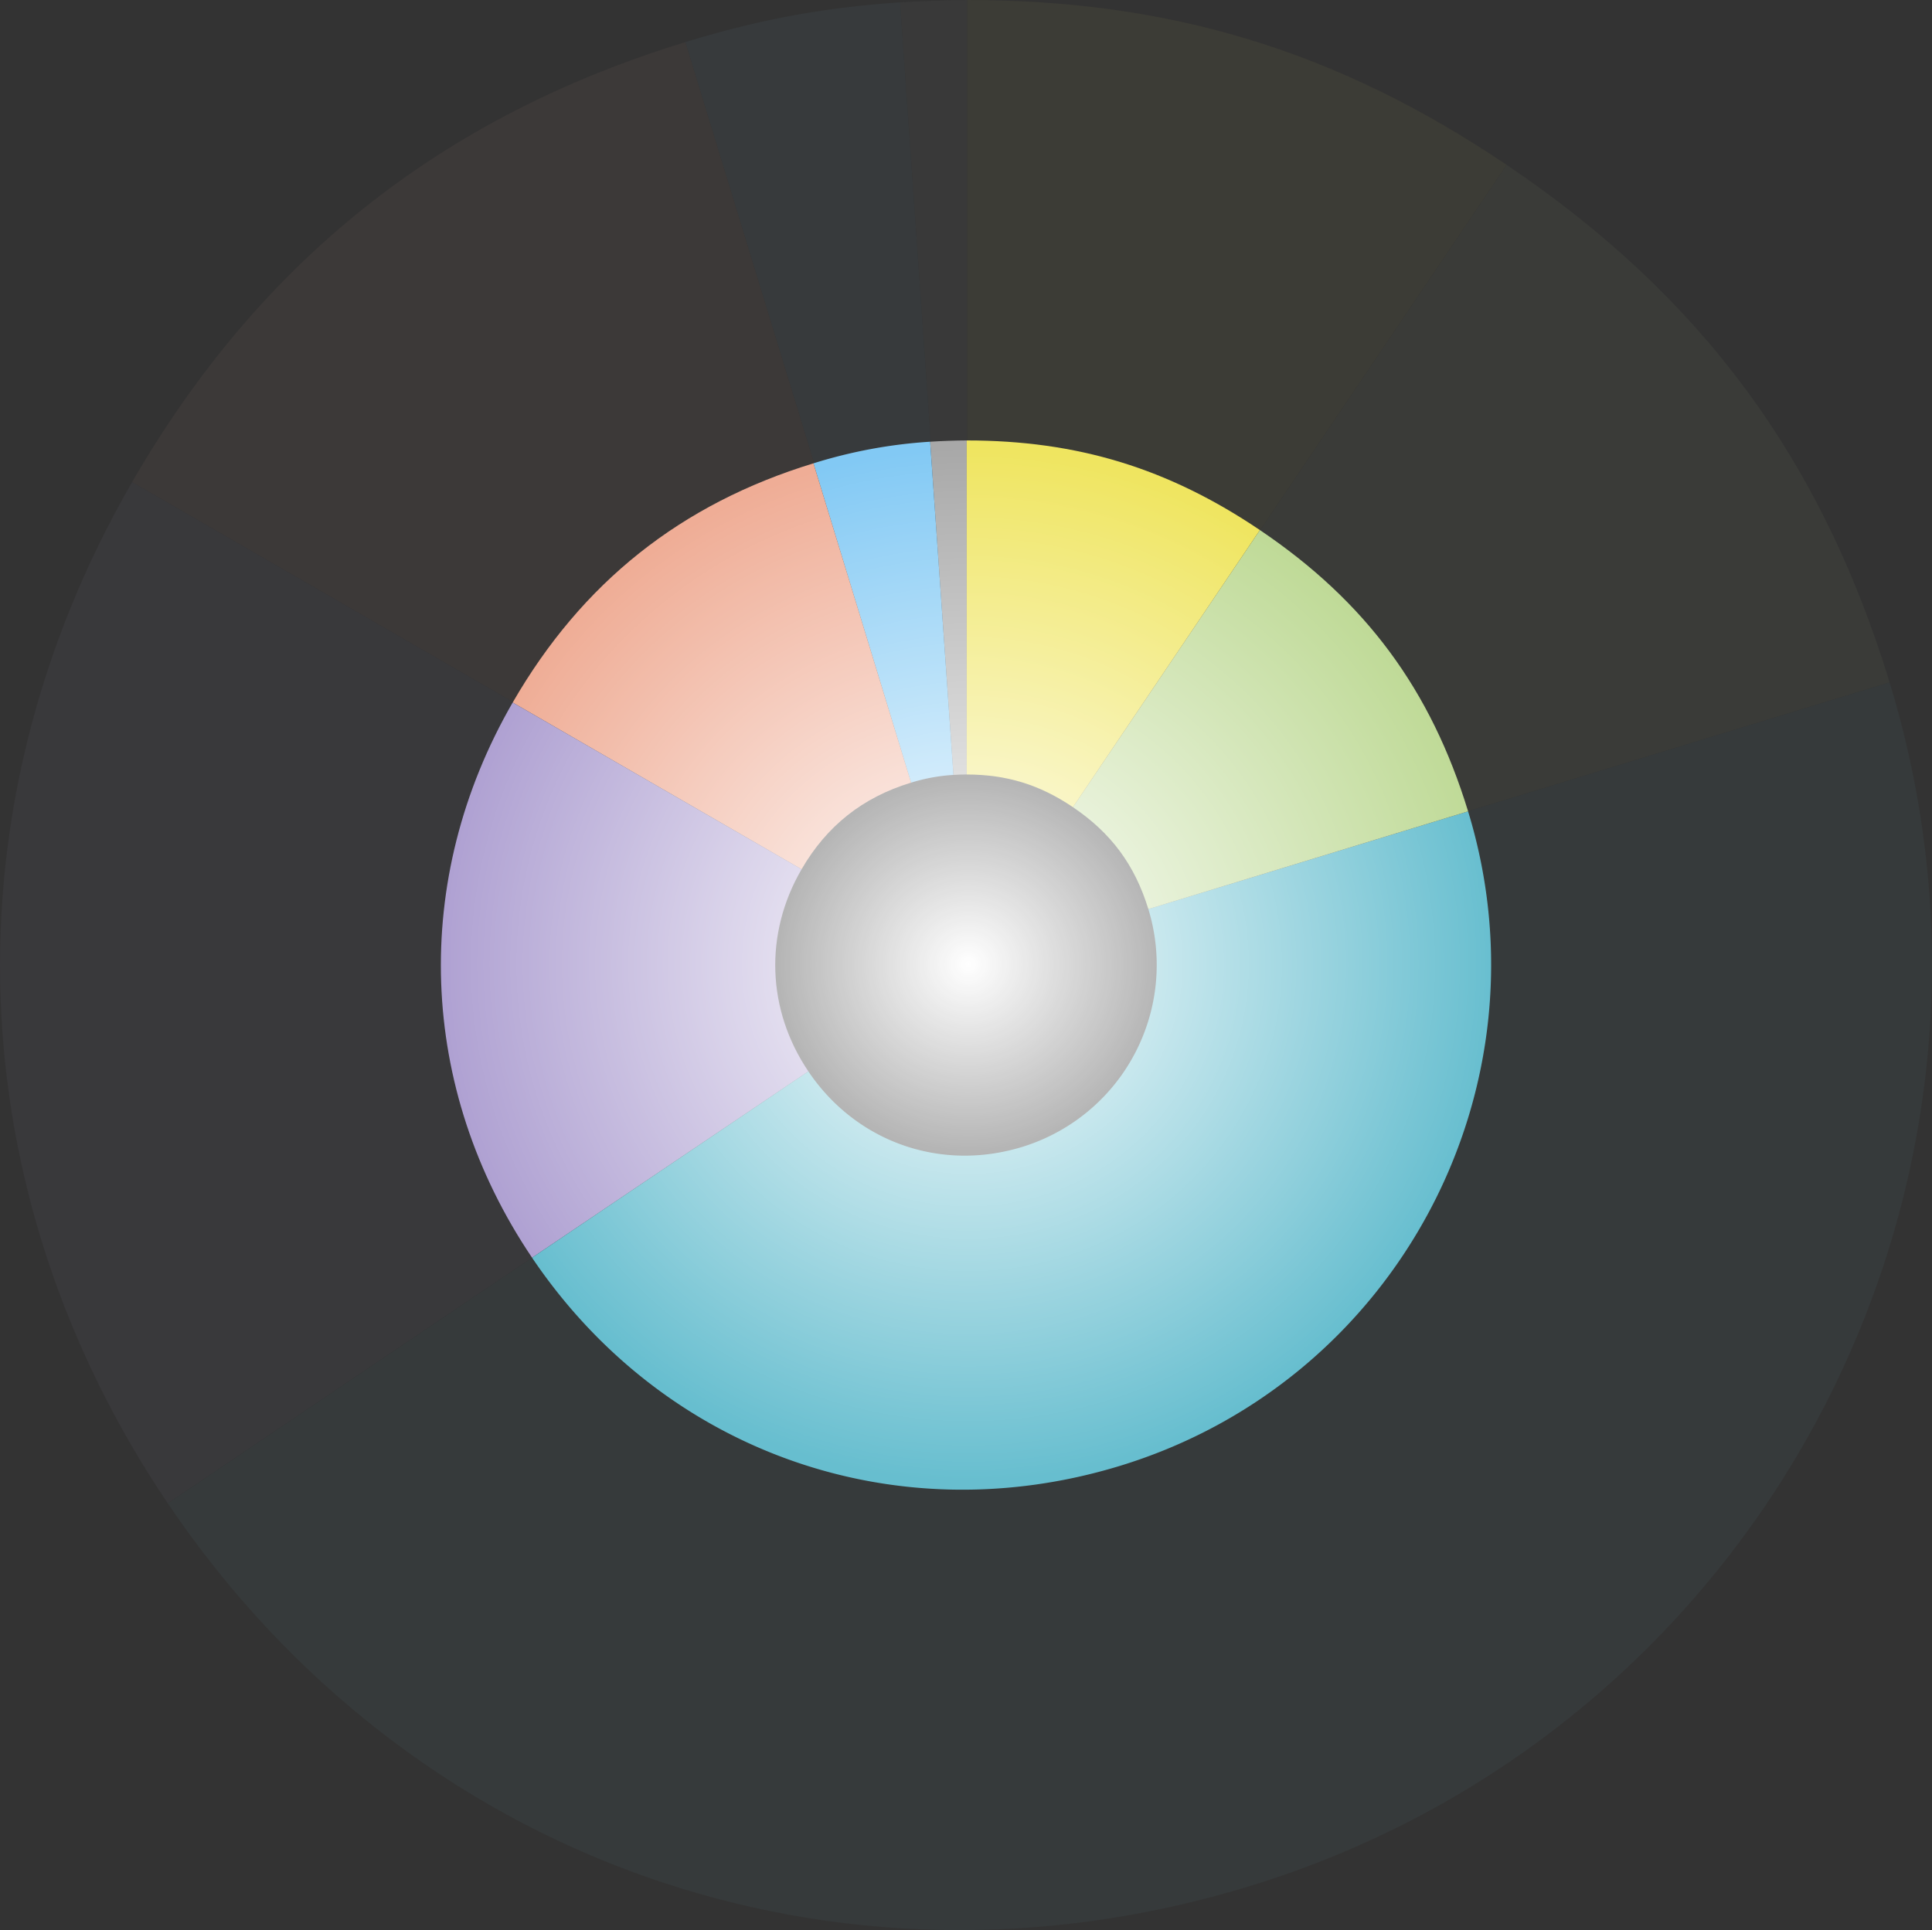
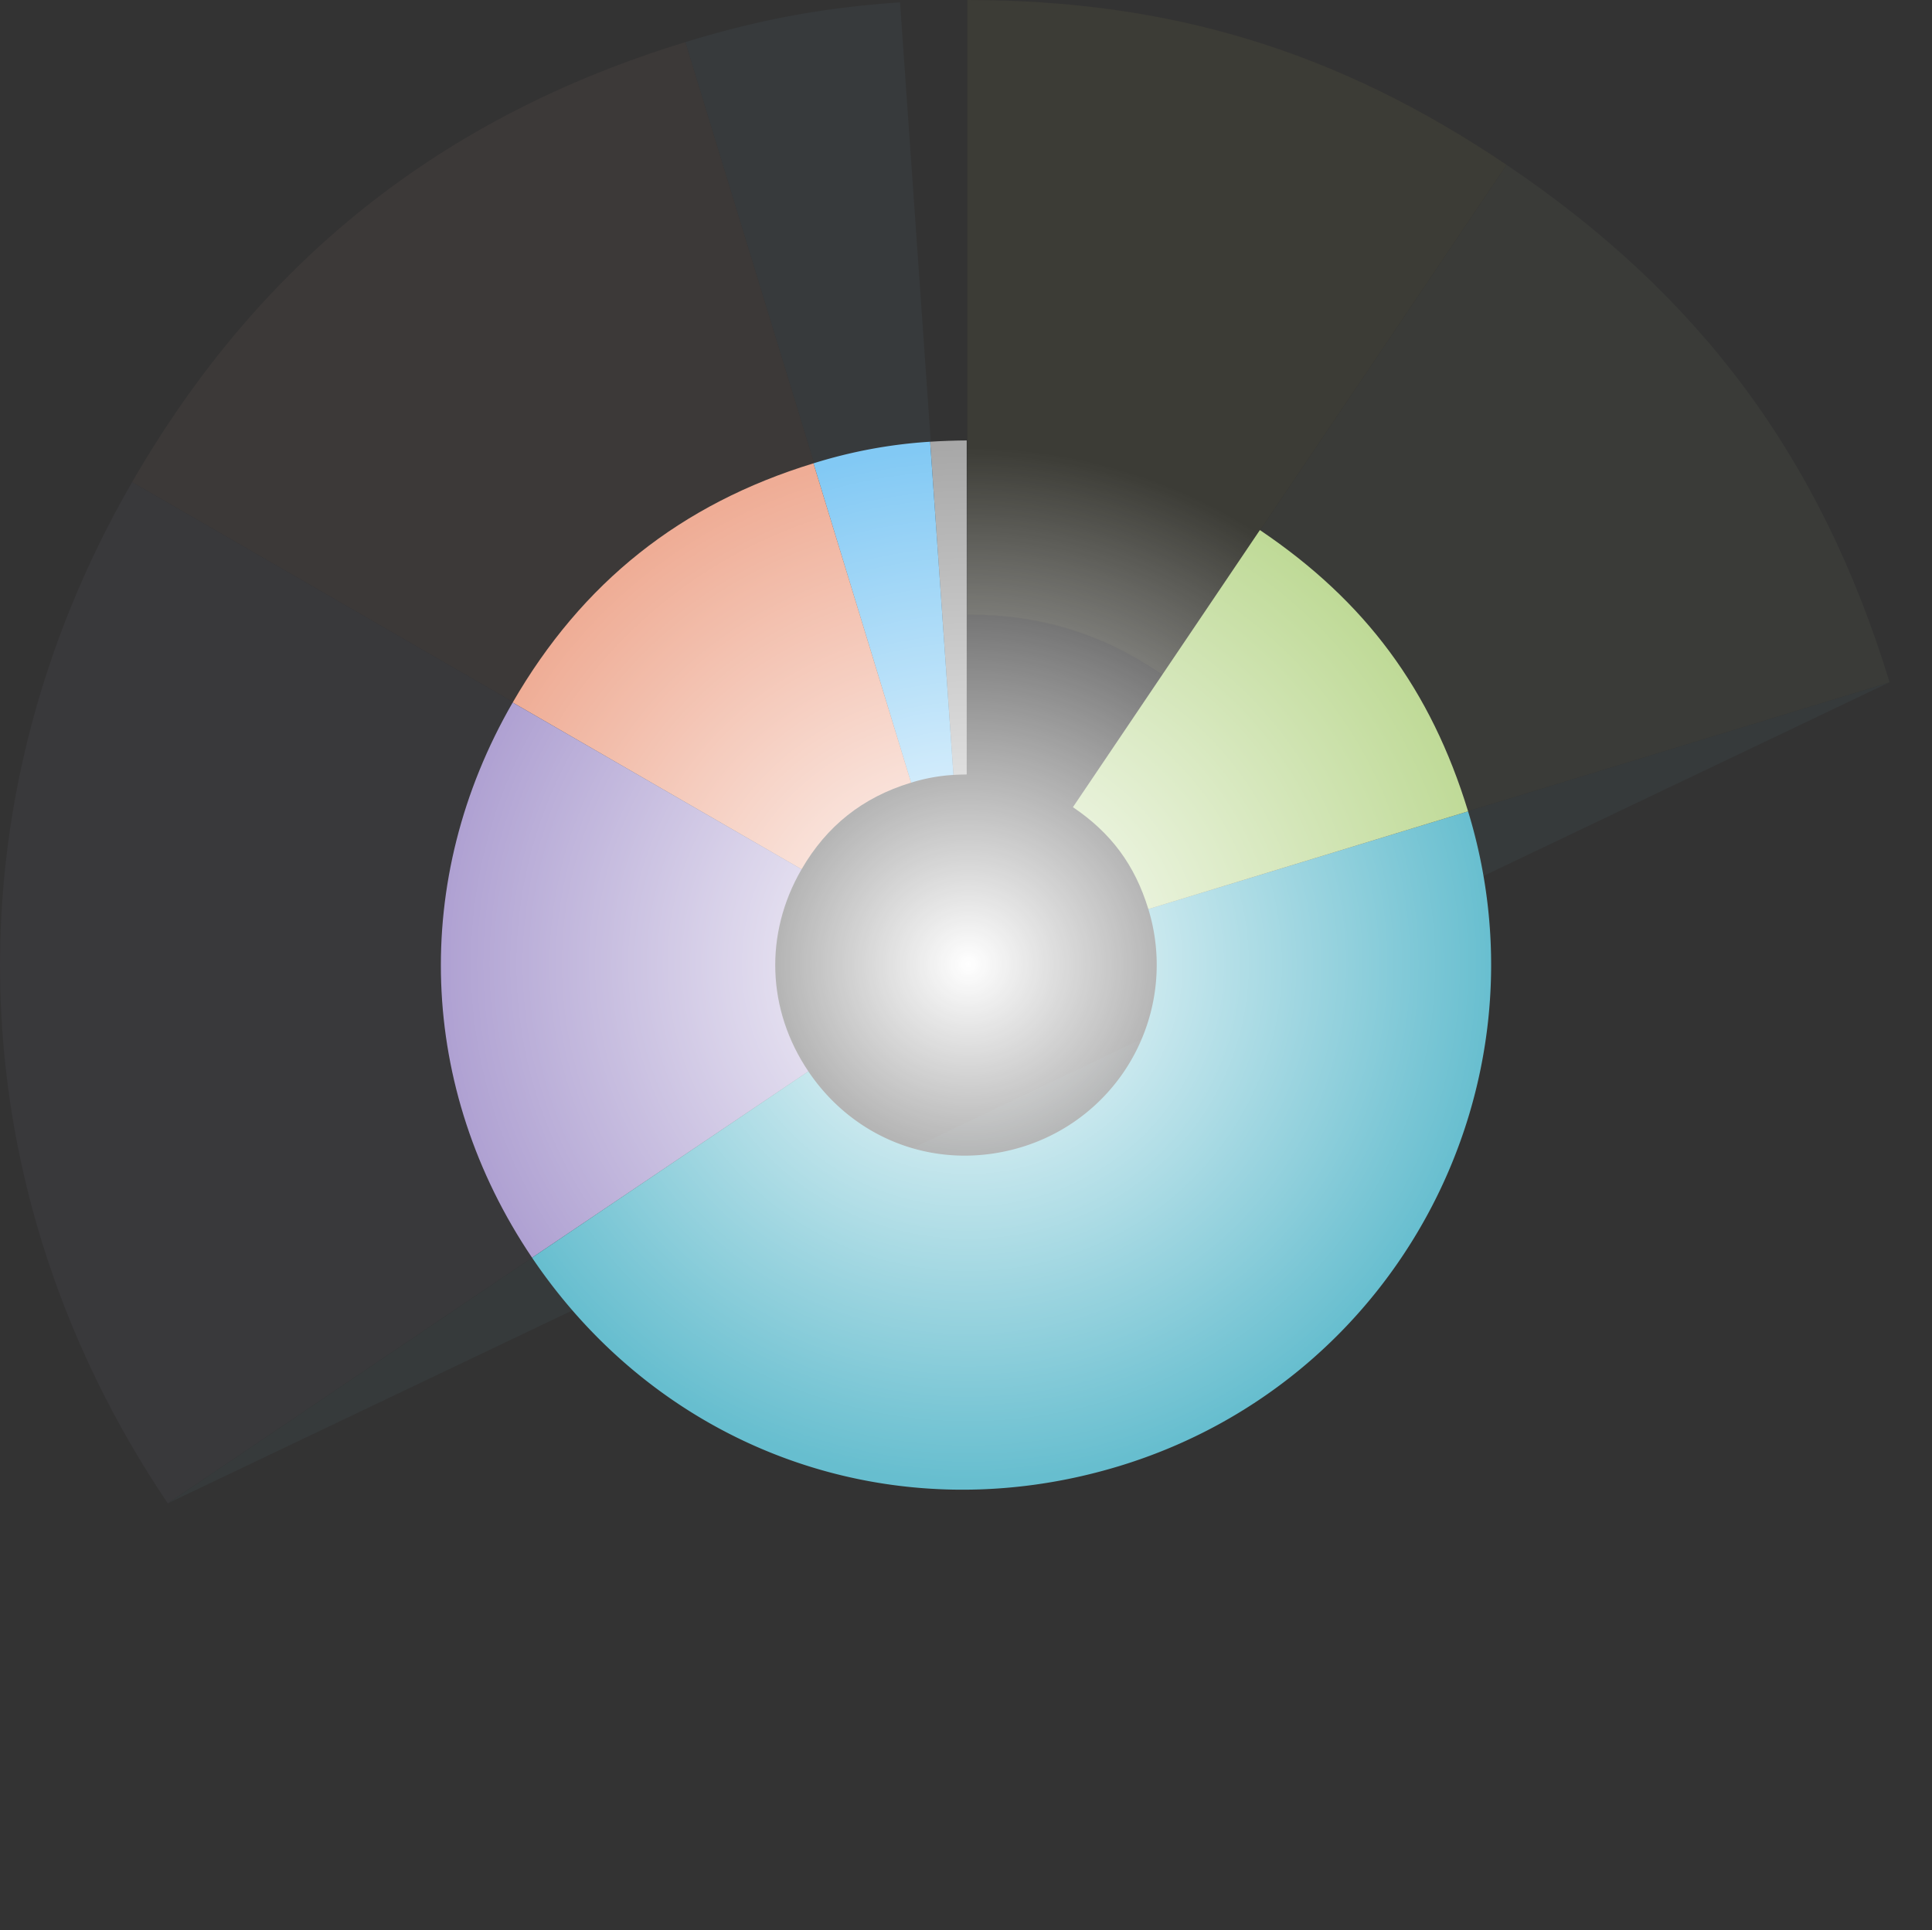
<svg xmlns="http://www.w3.org/2000/svg" width="1292.043" height="1291.097" viewBox="0 0 1292.043 1291.097">
  <rect x="0" y="0" width="1292.043" height="1291.097" fill="#333333" stroke="none" />
  <defs>
    <clipPath id="clip-path">
      <rect id="Rectangle_391" data-name="Rectangle 391" width="1292.043" height="1291.097" fill="none" />
    </clipPath>
    <clipPath id="clip-path-2">
      <rect id="Rectangle_391-2" data-name="Rectangle 391" width="702.372" height="701.858" fill="none" />
    </clipPath>
    <radialGradient id="radial-gradient" cx="0.5" cy="0.5" r="0.5" gradientUnits="objectBoundingBox">
      <stop offset="0" stop-color="#fff" />
      <stop offset="1" stop-color="#fff" stop-opacity="0" />
    </radialGradient>
  </defs>
  <g id="Group_874" data-name="Group 874" transform="translate(-686.3 -5798.903)">
    <g id="Group_795" data-name="Group 795" transform="translate(686.3 5798.903)" opacity="0.05">
      <g id="Group_762" data-name="Group 762" clip-path="url(#clip-path)">
-         <path id="Path_418" data-name="Path 418" d="M198.4,411.046c.188,0,.371.008.559.008V0C187.2,0,165.691.751,153.967,1.572l28.671,410.01c4.351-.285,11.666-.536,15.759-.536" transform="translate(447.945)" fill="#a8a8a8" />
        <path id="Path_419" data-name="Path 419" d="M288.907,410.447c.176-.012.395-.023.583-.035L260.818.4C208.941,4.03,166.974,11.81,117.239,27.013L237.366,419.935a219.8,219.8,0,0,1,51.541-9.488" transform="translate(341.09 1.17)" fill="#82c9f4" />
        <path id="Path_420" data-name="Path 420" d="M512.1,400.311c.207-.063.407-.117.618-.18L392.59,7.209C229.422,57.1,107.911,153.751,22.6,301.513L378,506.708c30.978-53.382,75.013-88.336,134.095-106.4" transform="translate(65.743 20.974)" fill="#efad96" />
        <path id="Path_421" data-name="Path 421" d="M452.1,536.36c-51.084-75.736-54.344-169.049-8.667-248.162.1-.176.211-.336.313-.512L88.341,82.491C-37.4,300.281-28.432,557.154,112.2,765.64L452.107,536.368l0-.008" transform="translate(-0.001 239.996)" fill="#afa1d2" />
-         <path id="Path_422" data-name="Path 422" d="M1180.194,116.746,786.842,237.006l.059.18c37.831,123.743-31.81,254.722-155.557,292.557-100.228,30.641-204.123-6.15-262.732-93.035L28.7,665.98c161.343,239.2,447.356,340.486,723.274,256.126,340.646-104.145,532.365-464.717,428.219-805.359" transform="translate(83.499 339.656)" fill="#67becf" />
+         <path id="Path_422" data-name="Path 422" d="M1180.194,116.746,786.842,237.006l.059.18c37.831,123.743-31.81,254.722-155.557,292.557-100.228,30.641-204.123-6.15-262.732-93.035L28.7,665.98" transform="translate(83.499 339.656)" fill="#67becf" />
        <path id="Path_423" data-name="Path 423" d="M291.669,494.6l393.352-120.26C639.2,224.46,558.831,115.85,428.9,28.206l-230,340.982c47.018,31.779,76.139,71.143,92.769,125.412" transform="translate(578.672 82.061)" fill="#bfda97" />
        <path id="Path_424" data-name="Path 424" d="M295.93,451.1c.07.051.141.1.211.149l230-340.982C413.328,34.176,301.544,0,165.475,0V411.054c49.172.094,89.634,12.514,130.455,40.047" transform="translate(481.426)" fill="#efe560" />
-         <rect id="Rectangle_392" data-name="Rectangle 392" width="1961.637" height="1960.69" transform="translate(-334.797 -334.797)" fill="none" />
      </g>
    </g>
    <g id="Group_796" data-name="Group 796" transform="translate(981.135 6093.522)">
      <g id="Group_762-2" data-name="Group 762" clip-path="url(#clip-path-2)">
        <path id="Path_418-2" data-name="Path 418" d="M178.12,223.45c.1,0,.2,0,.3,0V0c-6.39,0-18.083.408-24.457.854l15.586,222.887c2.365-.155,6.342-.291,8.567-.291" transform="translate(173.241)" fill="#a8a8a8" />
        <path id="Path_419-2" data-name="Path 419" d="M210.56,223.308l.317-.019L195.291.4a329.418,329.418,0,0,0-78.052,14.466l65.3,213.6a119.486,119.486,0,0,1,28.018-5.158" transform="translate(131.915 0.452)" fill="#82c9f4" />
        <path id="Path_420-2" data-name="Path 420" d="M288.7,220.9c.113-.034.221-.064.336-.1l-65.3-213.6C135.03,34.328,68.975,86.871,22.6,167.2L215.8,278.743c16.84-29.019,40.778-48.021,72.9-57.839" transform="translate(25.426 8.111)" fill="#efad96" />
        <path id="Path_421-2" data-name="Path 421" d="M245.769,329.22c-27.77-41.171-29.542-91.9-4.712-134.9.055-.1.115-.183.17-.278L48.023,82.491C-20.333,200.885-15.456,340.524,60.991,453.86l184.78-124.635,0,0" transform="translate(0 92.817)" fill="#afa1d2" />
        <path id="Path_422-2" data-name="Path 422" d="M654.668,116.746,440.836,182.121l.032.1a127.365,127.365,0,0,1-84.563,159.038c-54.485,16.657-110.964-3.343-142.825-50.575L28.7,415.317C116.408,545.35,271.889,600.41,421.882,554.55c185.18-56.615,289.4-252.627,232.786-437.8" transform="translate(32.293 131.36)" fill="#67becf" />
        <path id="Path_423-2" data-name="Path 423" d="M249.331,281.744l213.831-65.375c-24.911-81.477-68.6-140.519-139.233-188.163L198.9,213.569c25.56,17.276,41.39,38.674,50.431,68.176" transform="translate(223.798 31.737)" fill="#bfda97" />
-         <path id="Path_424-2" data-name="Path 424" d="M236.392,245.225c.038.028.077.055.115.081L361.536,59.943C300.211,18.578,239.444,0,165.475,0V223.454c26.731.051,48.726,6.8,70.917,21.77" transform="translate(186.189)" fill="#efe560" />
        <rect id="Rectangle_392-2" data-name="Rectangle 392" width="1066.372" height="1065.858" transform="translate(-182 -182)" fill="none" />
      </g>
    </g>
    <ellipse id="Ellipse_43" data-name="Ellipse 43" cx="350" cy="349" rx="350" ry="349" transform="translate(984 6094.903)" fill="url(#radial-gradient)" />
  </g>
</svg>